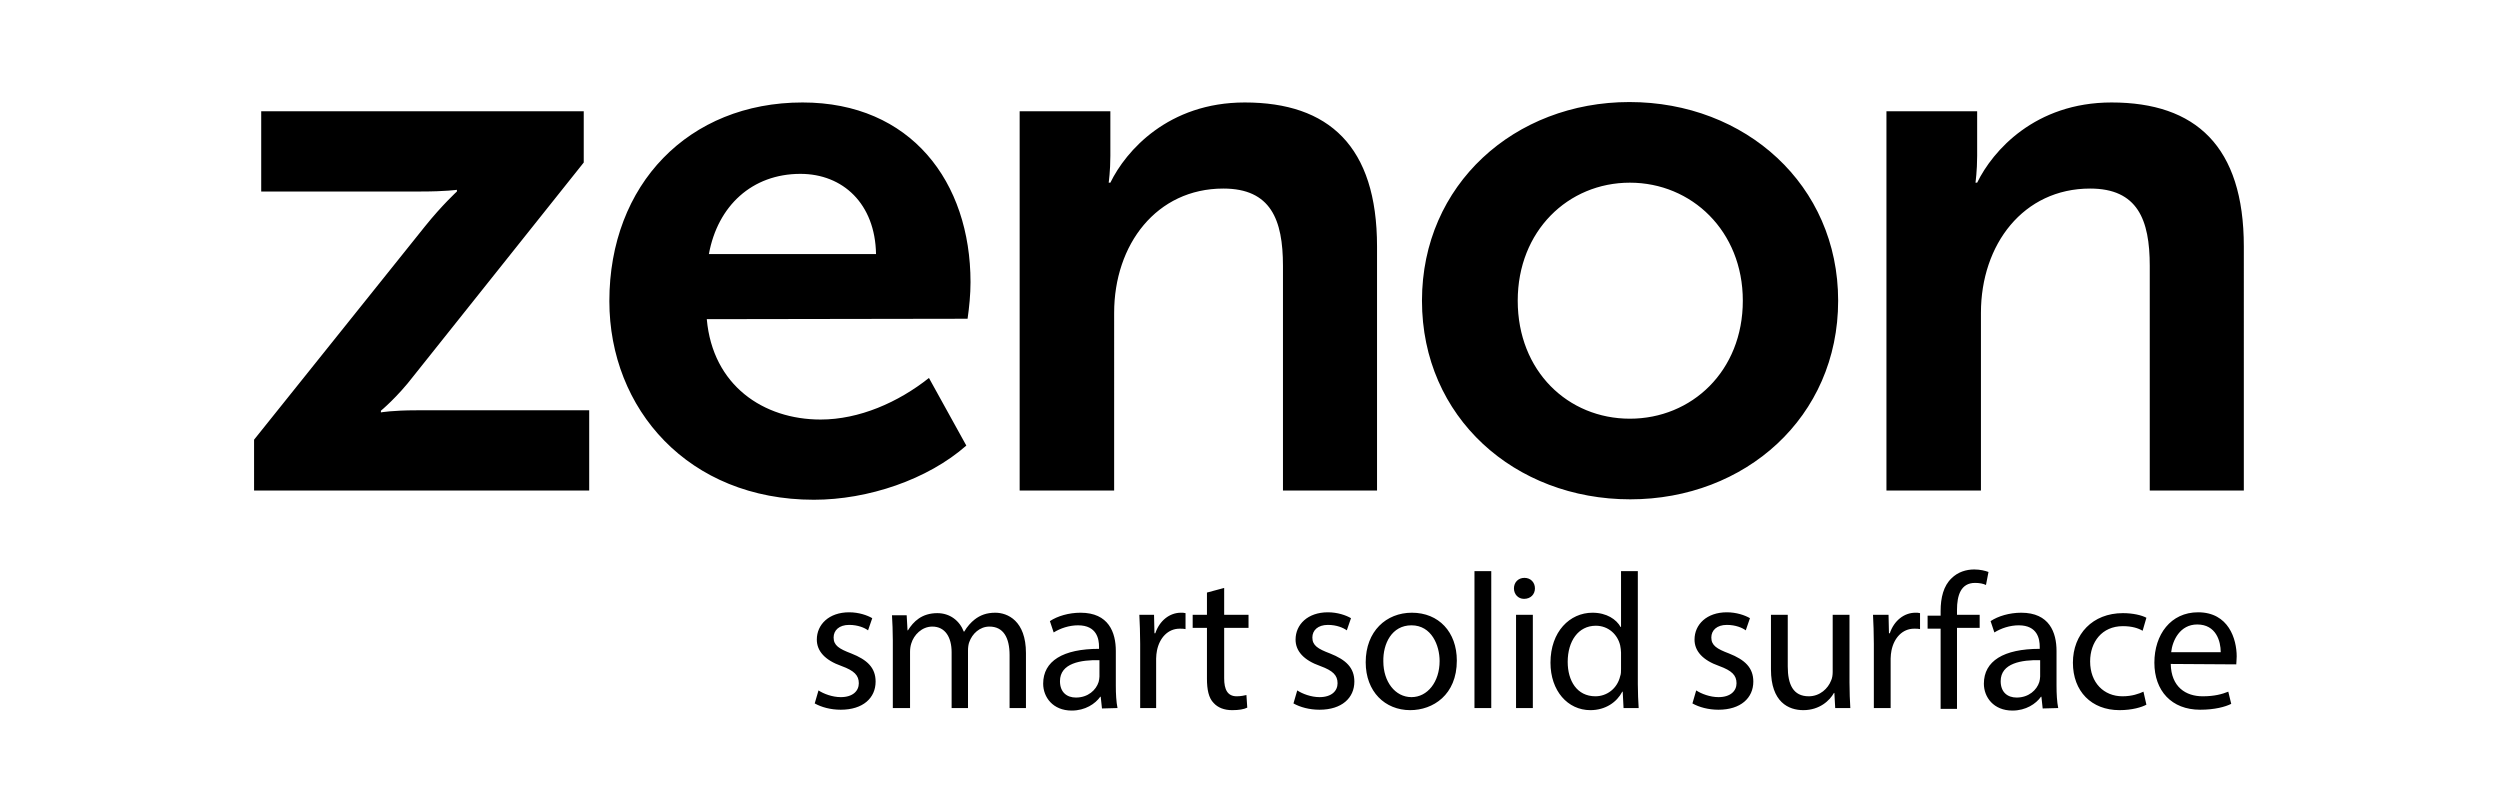
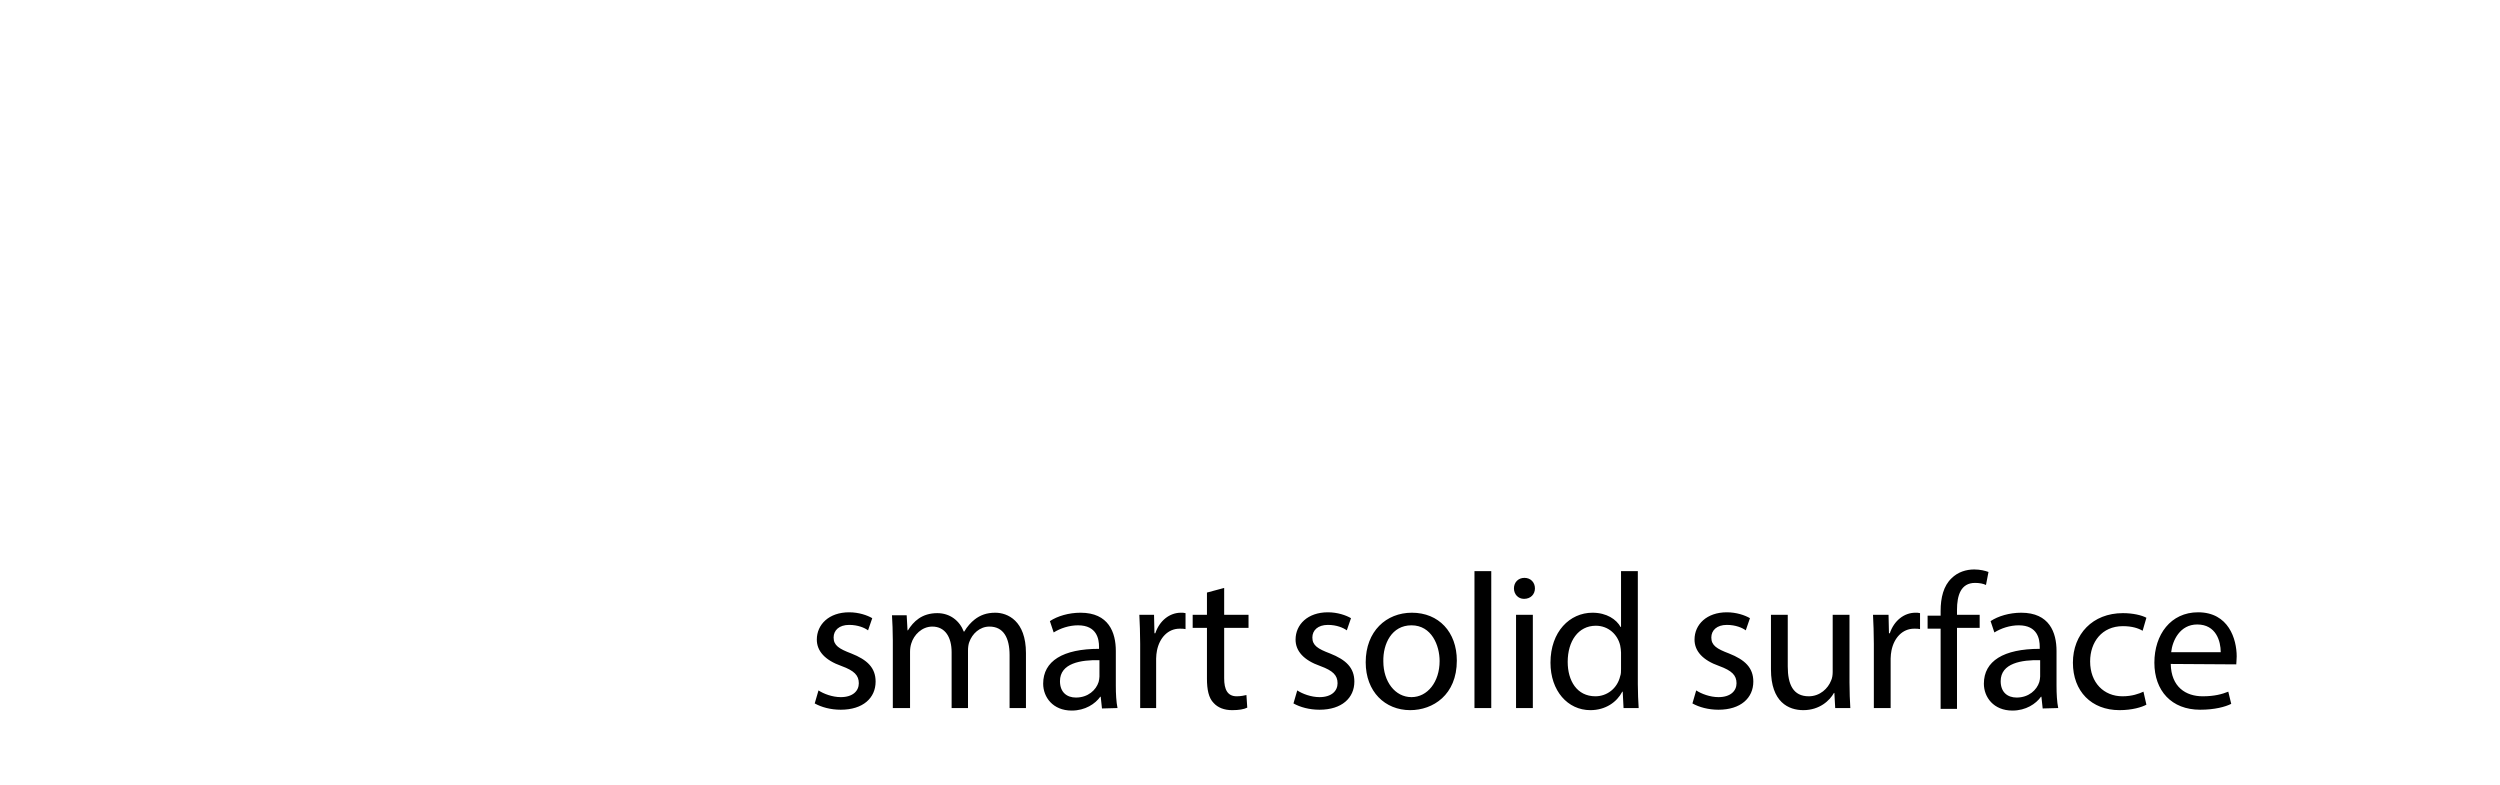
<svg xmlns="http://www.w3.org/2000/svg" version="1.1" id="Capa_1" x="0px" y="0px" viewBox="0 0 595.3 186.9" style="enable-background:new 0 0 595.3 186.9;" xml:space="preserve">
  <g>
-     <path d="M60.5,116.8h79.8V97.7H99.2c-5.8,0-8.5,0.5-8.5,0.5v-0.4c0,0,3.9-3.2,7.8-8.3L139,38.7V26.5H62.2v19.1h38.1   c5.8,0,8.5-0.4,8.5-0.4v0.4c0,0-3.5,3.2-7.6,8.3l-40.7,50.8C60.5,104.7,60.5,116.8,60.5,116.8z M208.6,60.5h-39.8   c2.1-11.5,10.3-19.1,21.8-19.1C200.7,41.4,208.4,48.5,208.6,60.5 M230.4,75.9c0.4-2.8,0.7-5.8,0.7-8.7c0-23.9-14.2-42.8-40-42.8   c-27.1,0-46,19.5-46,47.3c0,25.7,18.8,47.3,48.7,47.3c12.9,0,27.1-4.8,36.3-12.9L221.2,90c-7.3,5.8-16.6,9.9-25.8,9.9   c-13.6,0-25.7-8.1-27.1-23.9L230.4,75.9L230.4,75.9z M305.4,116.8h22.5V58.7c0-23.9-11.5-34.3-31.5-34.3c-18.2,0-28.3,11.5-32,19.1   H264c0,0,0.4-2.8,0.4-6.4V26.5h-21.6v90.3h22.5V74.5c0-16.3,10.1-29.6,26-29.6c11.3,0,14.2,7.4,14.2,18.4v53.5H305.4z M415,71.6   c0,16.8-12.2,28.1-26.9,28.1c-14.7,0-26.7-11.3-26.7-28.1c0-16.6,12-28.1,26.7-28.1C402.8,43.5,415,55,415,71.6 M437.7,71.6   c0-27.6-22.1-47.3-49.7-47.3c-27.3,0-49.4,19.6-49.4,47.3c0,27.8,22.1,47.3,49.6,47.3C415.5,118.9,437.7,99.4,437.7,71.6    M511.8,116.8h22.5V58.7c0-23.9-11.5-34.3-31.5-34.3c-18.2,0-28.3,11.5-32,19.1h-0.4c0,0,0.4-2.8,0.4-6.4V26.5h-21.6v90.3h22.5   V74.5c0-16.3,10.1-29.6,26-29.6c11.3,0,14.2,7.4,14.2,18.4v53.5H511.8z" />
    <path d="M517,155.3c0.3-2.8,2.1-6.6,6.2-6.6c4.5,0,5.6,4,5.6,6.6H517z M532.5,158.2c0-0.4,0.1-1.1,0.1-1.9c0-4.1-1.9-10.5-9.2-10.5   c-6.5,0-10.4,5.3-10.4,12s4.1,11.2,10.9,11.2c3.5,0,6-0.7,7.4-1.4l-0.7-2.9c-1.5,0.6-3.3,1.1-6.1,1.1c-4,0-7.5-2.2-7.6-7.7   L532.5,158.2L532.5,158.2z M510.4,164.7c-1.1,0.5-2.7,1.1-5,1.1c-4.4,0-7.7-3.2-7.7-8.3c0-4.6,2.8-8.4,7.8-8.4   c2.2,0,3.7,0.5,4.7,1.1l0.9-3.1c-1.1-0.6-3.2-1.1-5.6-1.1c-7.2,0-11.9,5-11.9,11.8s4.4,11.3,11.1,11.3c3,0,5.3-0.7,6.4-1.3   L510.4,164.7z M485.8,161.1c0,0.4-0.1,0.9-0.2,1.3c-0.6,1.9-2.5,3.7-5.4,3.7c-2.1,0-3.8-1.2-3.8-3.9c0-4.3,5-5.1,9.4-5V161.1z    M490.1,168.6c-0.3-1.5-0.4-3.4-0.4-5.3V155c0-4.4-1.7-9.1-8.4-9.1c-2.8,0-5.5,0.8-7.3,2l0.9,2.7c1.6-1,3.7-1.7,5.8-1.7   c4.5,0,5,3.3,5,5.1v0.5c-8.6,0-13.3,2.9-13.3,8.3c0,3.2,2.3,6.4,6.8,6.4c3.2,0,5.6-1.6,6.8-3.3h0.1l0.3,2.8L490.1,168.6   L490.1,168.6z M466,168.6v-19.1h5.4v-3.1H466v-1.2c0-3.4,0.9-6.4,4.3-6.4c1.1,0,2,0.2,2.6,0.5l0.6-3.1c-0.8-0.3-2-0.6-3.4-0.6   c-1.9,0-3.9,0.6-5.4,2.1c-1.9,1.8-2.6,4.6-2.6,7.8v1.1H459v3.1h3.1v19.1h3.9V168.6z M446.2,168.6h4v-11.8c0-0.7,0.1-1.3,0.2-1.9   c0.6-3,2.6-5.2,5.4-5.2c0.6,0,1,0,1.4,0.1V146c-0.4-0.1-0.7-0.1-1.1-0.1c-2.7,0-5.1,1.9-6.1,4.9h-0.2l-0.1-4.4H446   c0.1,2.1,0.2,4.3,0.2,6.9V168.6z M440.4,146.4h-4V160c0,0.7-0.1,1.5-0.4,2.1c-0.7,1.8-2.6,3.7-5.3,3.7c-3.7,0-5-2.8-5-7.1v-12.3h-4   v13c0,7.8,4.2,9.7,7.7,9.7c3.9,0,6.3-2.3,7.3-4.1h0.1l0.2,3.6h3.6c-0.1-1.7-0.2-3.8-0.2-6.1L440.4,146.4L440.4,146.4z M403,167.5   c1.6,0.9,3.8,1.5,6.2,1.5c5.3,0,8.3-2.8,8.3-6.7c0-3.3-2-5.2-5.8-6.7c-2.9-1.1-4.2-1.9-4.2-3.8c0-1.7,1.3-3,3.7-3   c2.1,0,3.7,0.7,4.5,1.3l1-2.9c-1.2-0.7-3.2-1.4-5.5-1.4c-4.8,0-7.7,2.9-7.7,6.5c0,2.7,1.9,4.9,5.9,6.3c3,1.1,4.1,2.2,4.1,4.1   c0,1.8-1.4,3.3-4.3,3.3c-2,0-4.1-0.8-5.3-1.6L403,167.5z M386,159.3c0,0.6,0,1.2-0.2,1.7c-0.7,3-3.2,4.8-5.9,4.8   c-4.4,0-6.6-3.7-6.6-8.2c0-4.9,2.5-8.6,6.7-8.6c3,0,5.2,2.1,5.8,4.7c0.1,0.5,0.2,1.2,0.2,1.7V159.3z M386,136v13.3h-0.1   c-1-1.8-3.3-3.4-6.7-3.4c-5.4,0-10,4.5-10,11.9c0,6.7,4.1,11.3,9.5,11.3c3.6,0,6.3-1.9,7.6-4.4h0.1l0.2,3.9h3.6   c-0.1-1.5-0.2-3.8-0.2-5.7V136H386z M363,137.6c-1.5,0-2.5,1.1-2.5,2.5s1,2.5,2.4,2.5c1.6,0,2.6-1.1,2.6-2.5S364.5,137.6,363,137.6    M365,146.4h-4v22.2h4V146.4z M351.1,168.6h4V136h-4V168.6z M336.1,148.9c4.8,0,6.7,4.8,6.7,8.5c0,5-2.9,8.6-6.7,8.6   c-3.9,0-6.7-3.7-6.7-8.5C329.3,153.3,331.4,148.9,336.1,148.9 M336.2,145.9c-6.1,0-11,4.4-11,11.8c0,7,4.6,11.4,10.6,11.4   c5.4,0,11.1-3.6,11.1-11.8C346.9,150.5,342.6,145.9,336.2,145.9 M308,167.5c1.6,0.9,3.8,1.5,6.2,1.5c5.3,0,8.3-2.8,8.3-6.7   c0-3.3-2-5.2-5.8-6.7c-2.9-1.1-4.2-1.9-4.2-3.8c0-1.7,1.3-3,3.7-3c2.1,0,3.7,0.7,4.5,1.3l1-2.9c-1.2-0.7-3.2-1.4-5.5-1.4   c-4.8,0-7.7,2.9-7.7,6.5c0,2.7,1.9,4.9,5.9,6.3c3,1.1,4.1,2.2,4.1,4.1c0,1.8-1.4,3.3-4.3,3.3c-2,0-4.1-0.8-5.3-1.6L308,167.5z    M287.4,141.1v5.3H284v3.1h3.4v12.1c0,2.6,0.4,4.6,1.6,5.8c1,1.1,2.5,1.7,4.4,1.7c1.6,0,2.8-0.2,3.6-0.6l-0.2-3   c-0.5,0.1-1.3,0.3-2.3,0.3c-2.2,0-3-1.6-3-4.3v-12h5.8v-3.1h-5.8V140L287.4,141.1z M271.3,168.6h4v-11.8c0-0.7,0.1-1.3,0.2-1.9   c0.6-3,2.6-5.2,5.4-5.2c0.6,0,1,0,1.4,0.1V146c-0.4-0.1-0.7-0.1-1.1-0.1c-2.7,0-5.1,1.9-6.1,4.9h-0.2l-0.1-4.4h-3.5   c0.1,2.1,0.2,4.3,0.2,6.9v15.3H271.3z M261.8,161.1c0,0.4-0.1,0.9-0.2,1.3c-0.6,1.9-2.5,3.7-5.4,3.7c-2.1,0-3.8-1.2-3.8-3.9   c0-4.3,5-5.1,9.4-5V161.1z M266.1,168.6c-0.3-1.5-0.4-3.4-0.4-5.3V155c0-4.4-1.7-9.1-8.4-9.1c-2.8,0-5.5,0.8-7.3,2l0.9,2.7   c1.6-1,3.7-1.7,5.8-1.7c4.5,0,5,3.3,5,5.1v0.5c-8.6,0-13.3,2.9-13.3,8.3c0,3.2,2.3,6.4,6.8,6.4c3.2,0,5.6-1.6,6.8-3.3h0.1l0.3,2.8   L266.1,168.6L266.1,168.6z M212.8,168.6h3.9v-13.4c0-0.7,0.1-1.4,0.3-2c0.6-2,2.5-4,5-4c3.1,0,4.6,2.6,4.6,6.1v13.3h3.9v-13.7   c0-0.7,0.1-1.5,0.3-2c0.7-2,2.5-3.7,4.8-3.7c3.3,0,4.8,2.6,4.8,6.8v12.6h3.9v-13.1c0-7.7-4.4-9.6-7.3-9.6c-2.1,0-3.6,0.6-4.9,1.6   c-0.9,0.7-1.8,1.7-2.5,2.9h-0.1c-1-2.6-3.3-4.4-6.3-4.4c-3.7,0-5.7,2-7,4.1h-0.1l-0.2-3.6h-3.5c0.1,1.8,0.2,3.7,0.2,6v16.1H212.8z    M194,167.5c1.6,0.9,3.8,1.5,6.2,1.5c5.3,0,8.3-2.8,8.3-6.7c0-3.3-2-5.2-5.8-6.7c-2.9-1.1-4.2-1.9-4.2-3.8c0-1.7,1.3-3,3.7-3   c2.1,0,3.7,0.7,4.5,1.3l1-2.9c-1.2-0.7-3.2-1.4-5.5-1.4c-4.8,0-7.7,2.9-7.7,6.5c0,2.7,1.9,4.9,5.9,6.3c3,1.1,4.1,2.2,4.1,4.1   c0,1.8-1.4,3.3-4.3,3.3c-2,0-4.1-0.8-5.3-1.6L194,167.5z" />
  </g>
</svg>